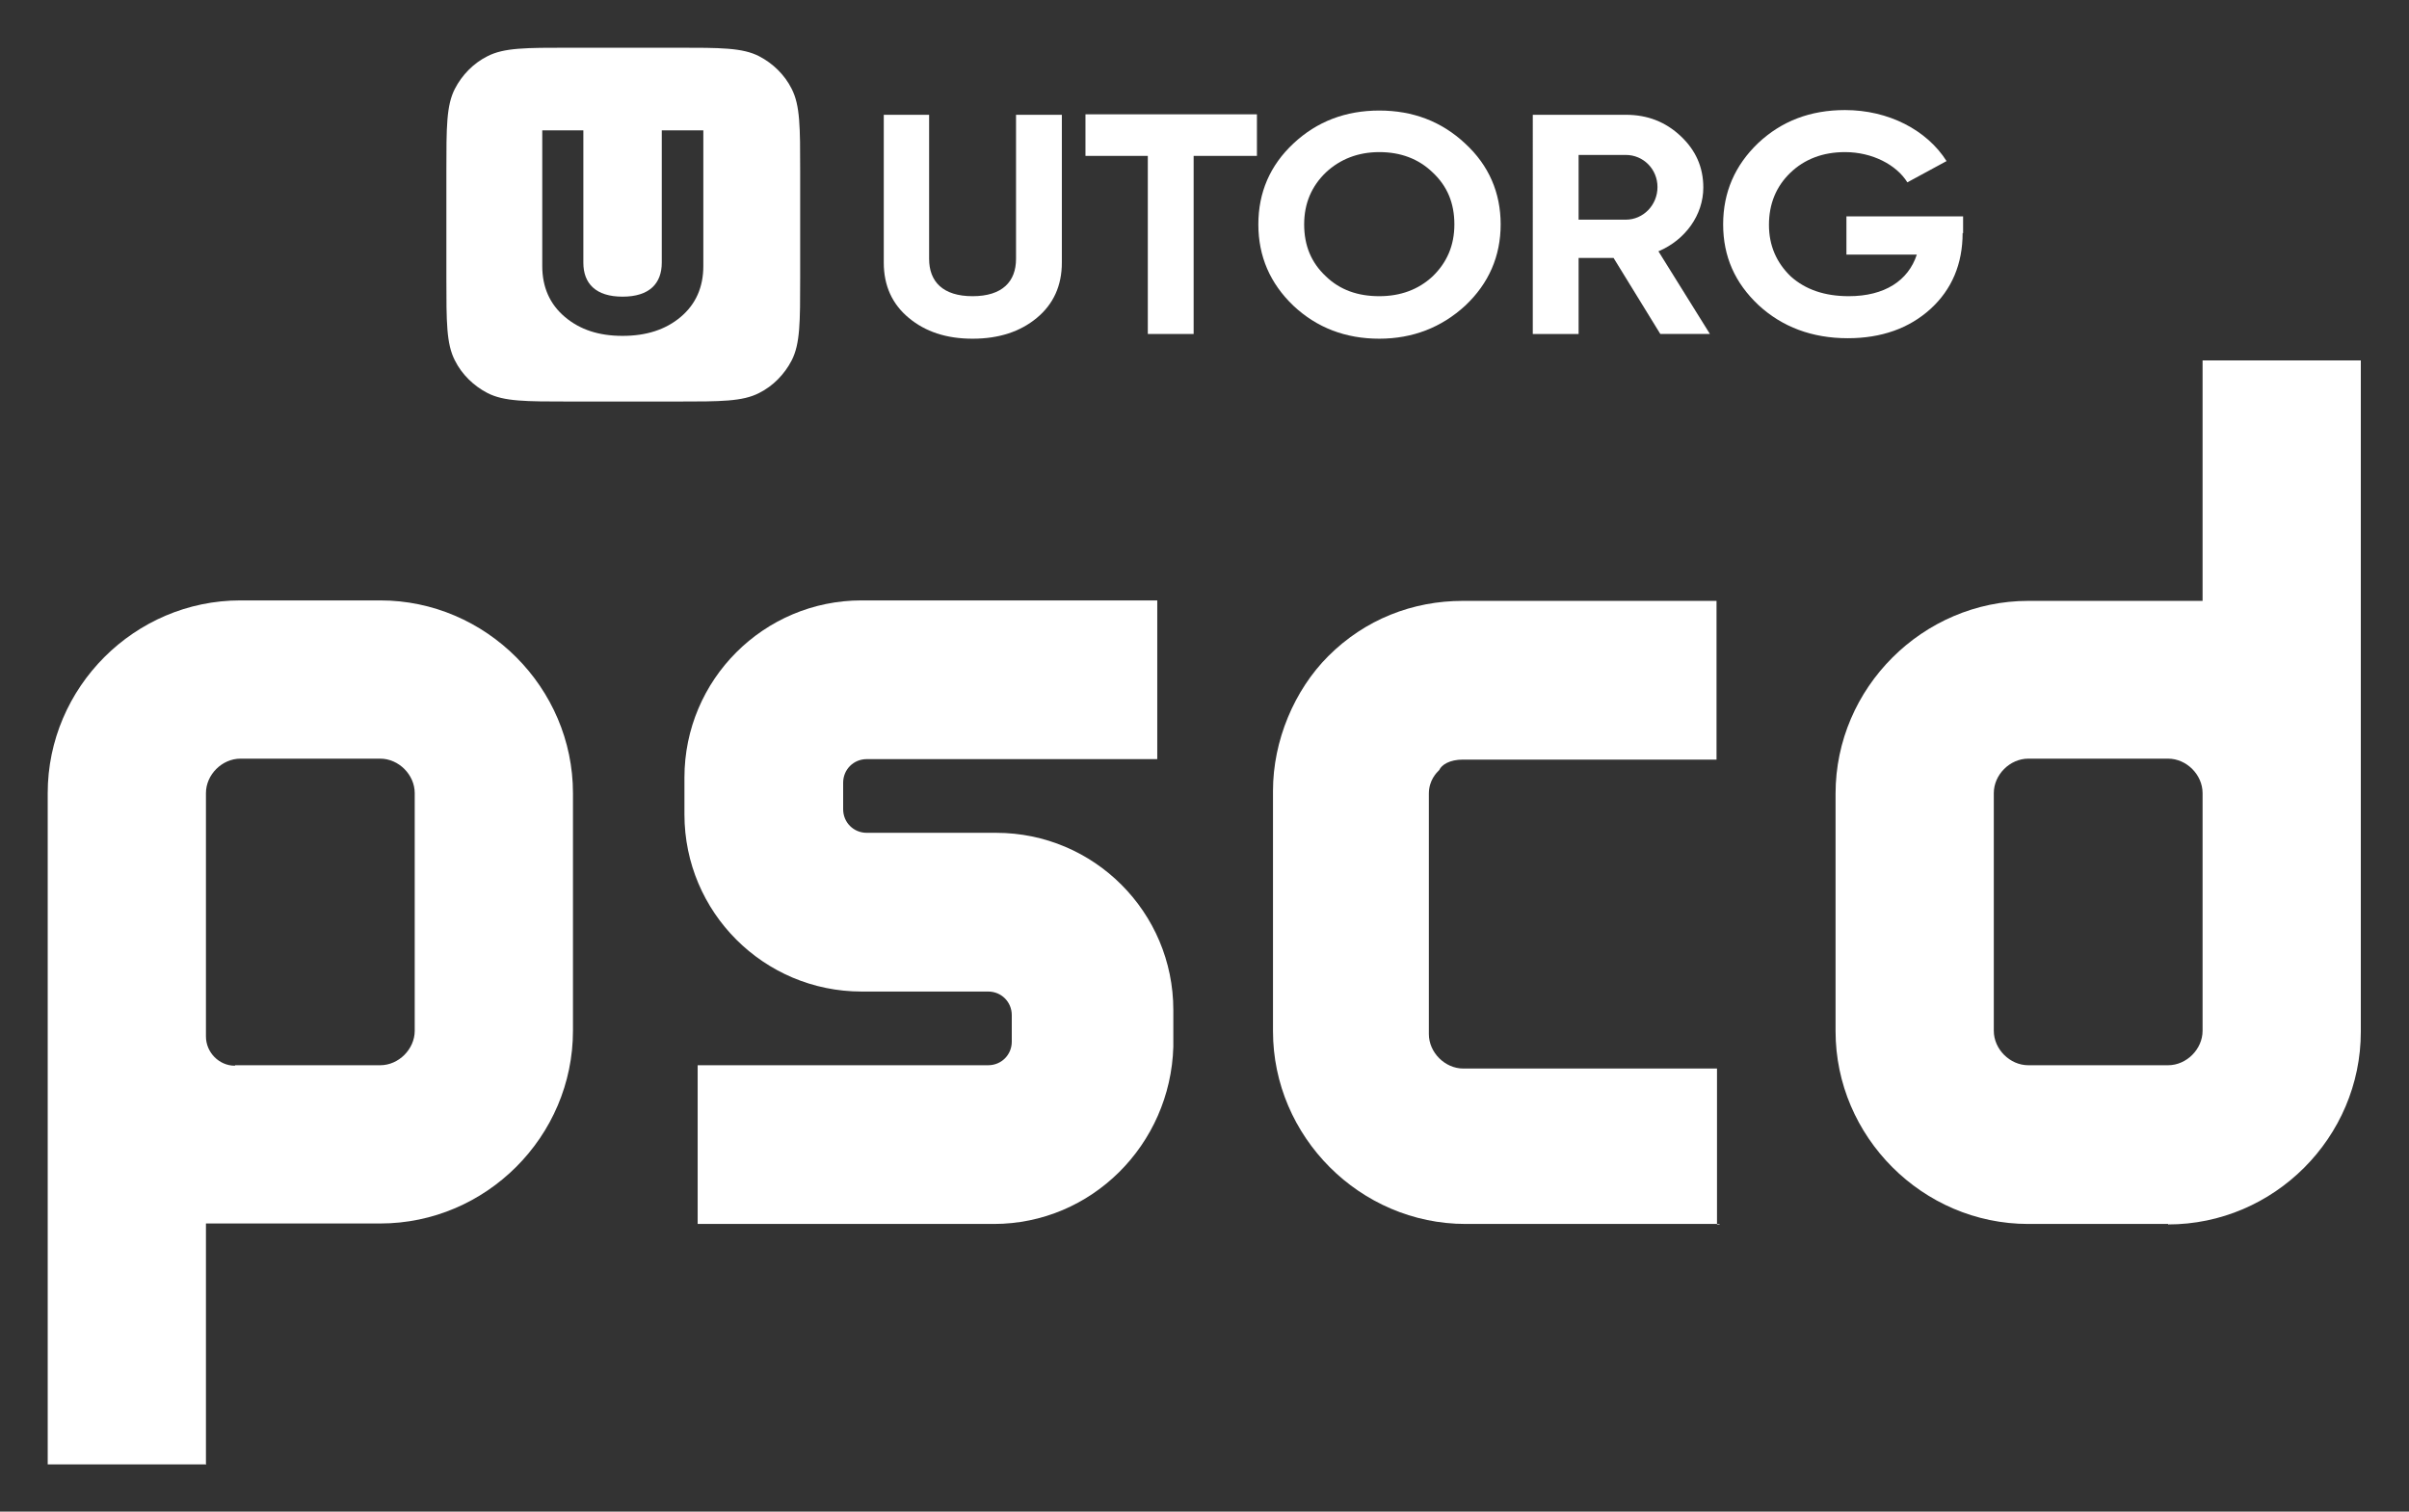
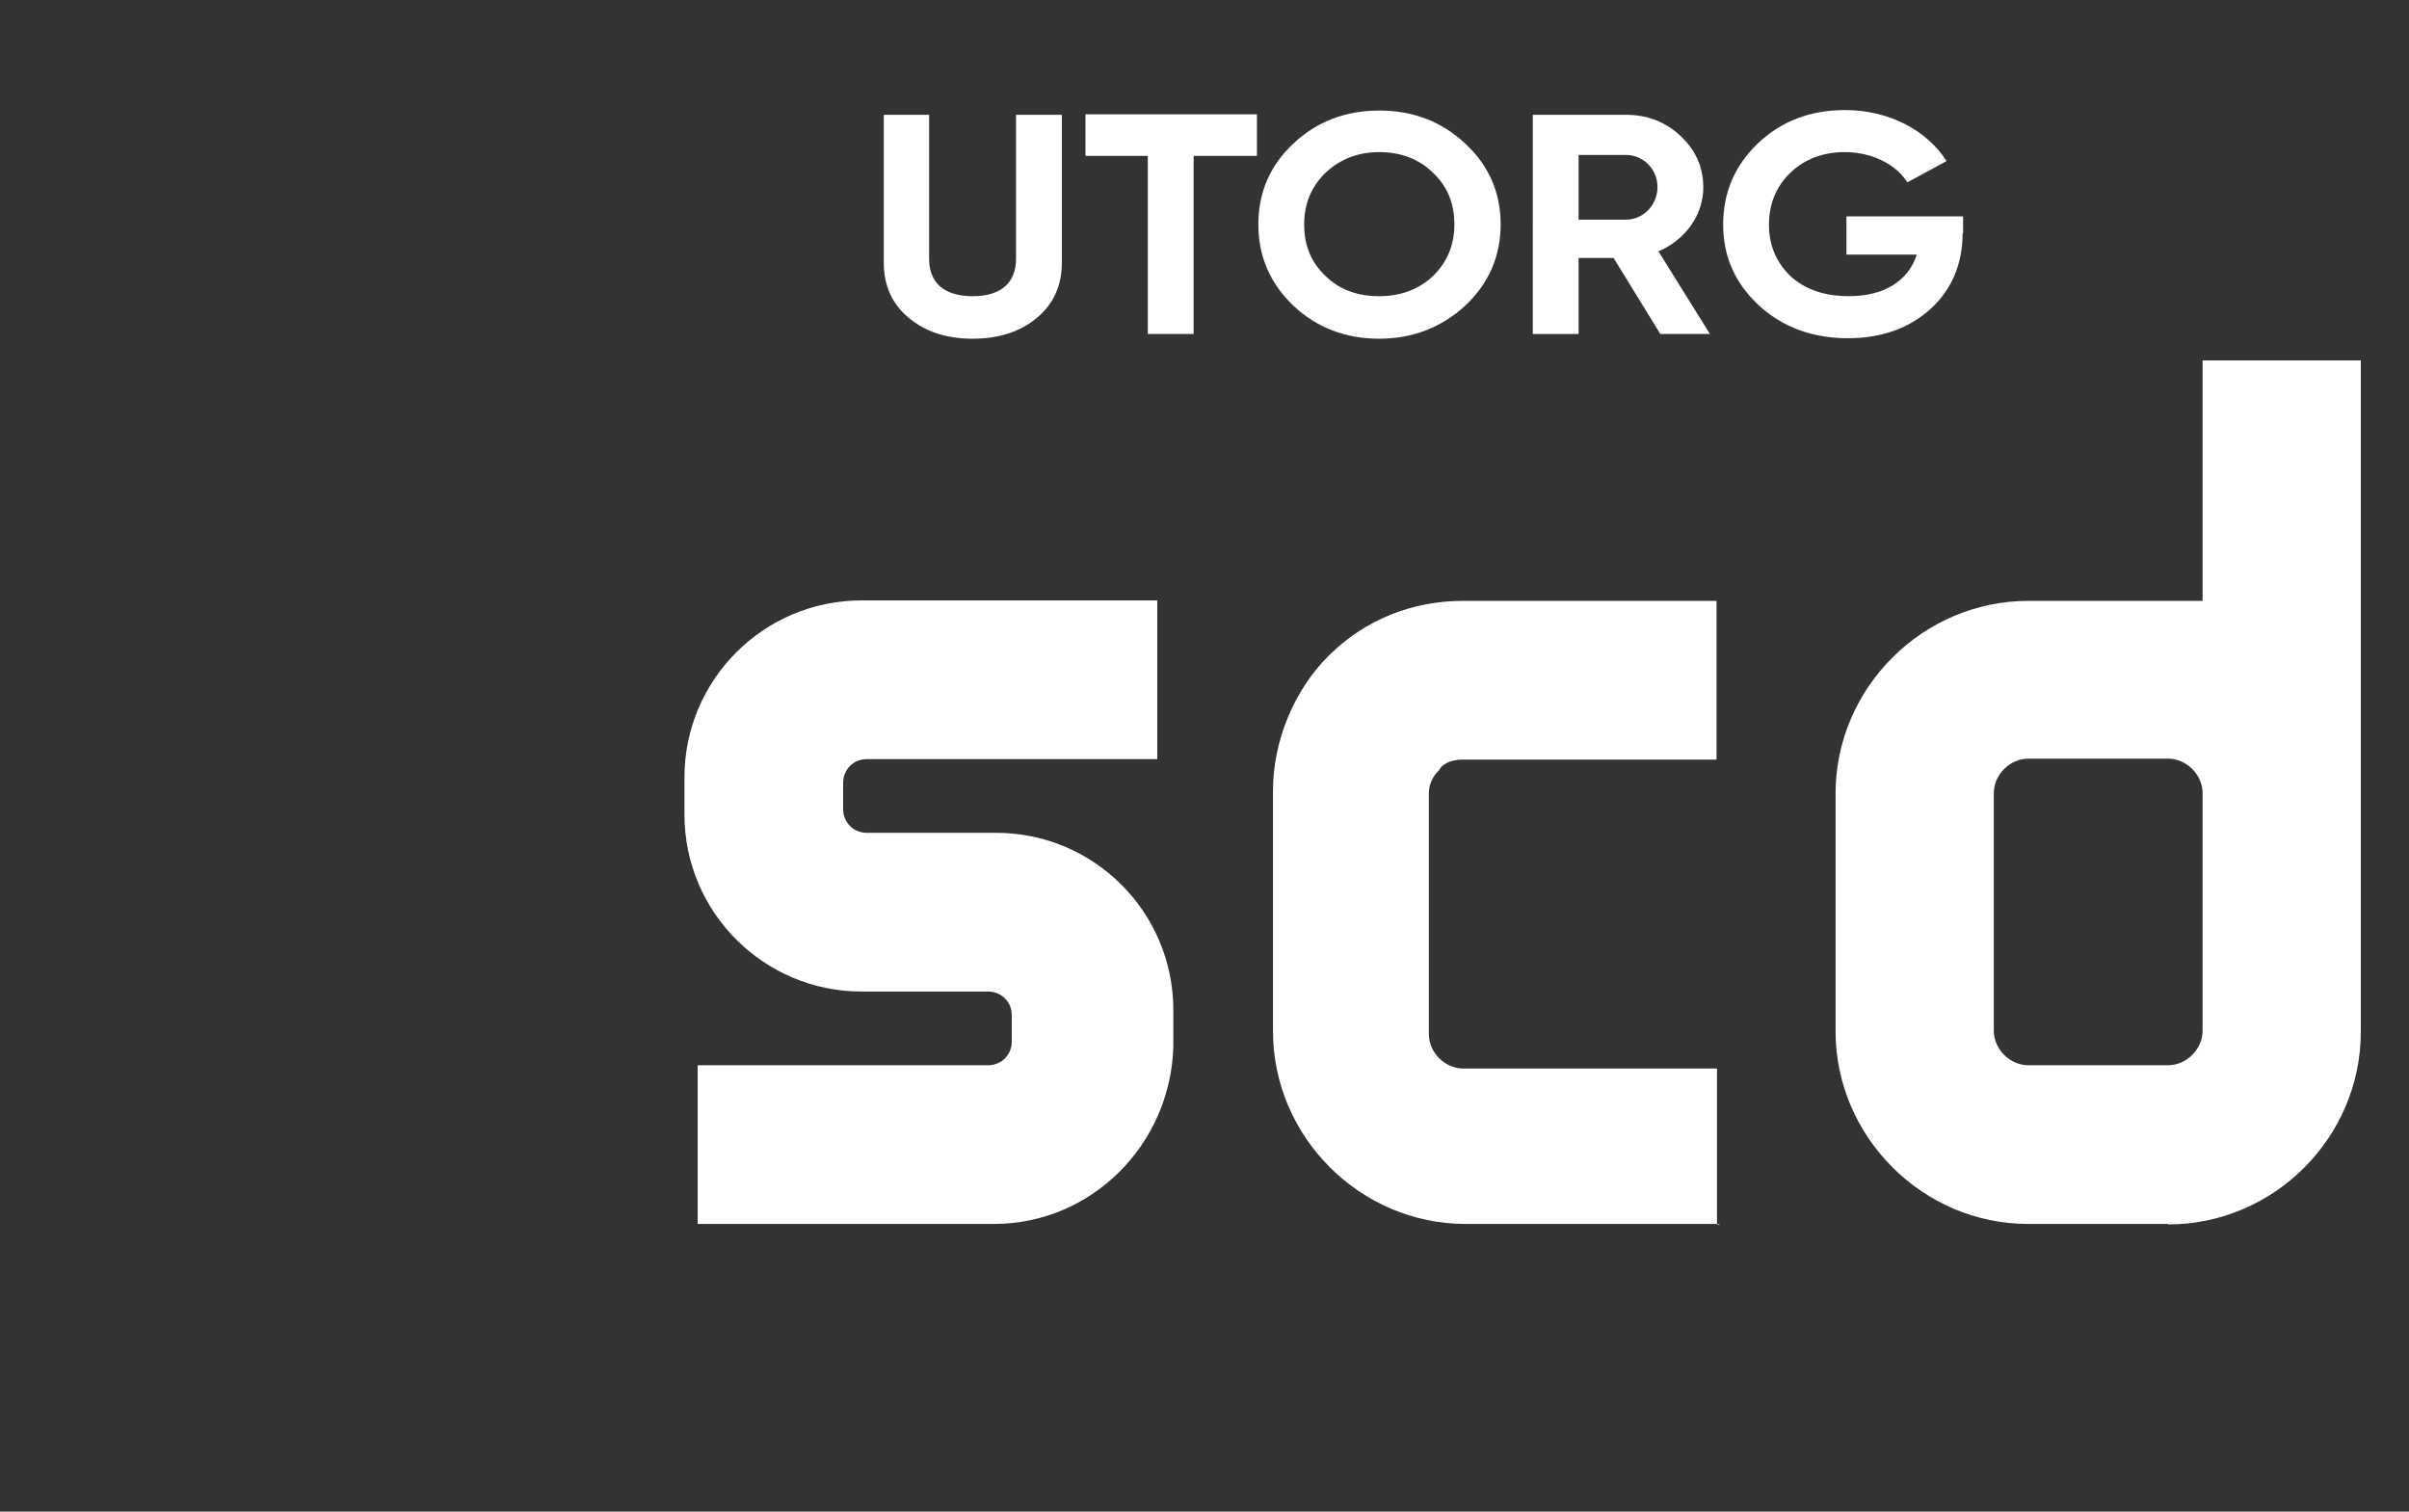
<svg xmlns="http://www.w3.org/2000/svg" id="Layer_1" data-name="Layer 1" viewBox="0 0 51 32">
  <rect x="0" y="0" width="51" height="32" fill="#333333" stroke="none" />
  <defs>
    <style>
      .cls-1, .cls-2 {
        fill: #fff;
        stroke-width: 0px;
      }

      .cls-2 {
        fill-rule: evenodd;
      }
    </style>
  </defs>
-   <path class="cls-1" d="m16.76,1.88c-.15-.3-.4-.54-.69-.69-.35-.18-.81-.18-1.74-.18h-2.27c-.93,0-1.39,0-1.74.18-.3.15-.54.4-.69.69-.18.35-.18.81-.18,1.74v2.27c0,.93,0,1.39.18,1.74.15.3.4.54.69.69.35.18.81.18,1.74.18h2.27c.93,0,1.39,0,1.74-.18.3-.15.54-.4.69-.69.18-.35.18-.81.18-1.74v-2.27c0-.93,0-1.39-.18-1.74Zm-1.87,3.75c0,.45-.16.81-.48,1.08-.32.27-.73.4-1.23.4s-.9-.13-1.22-.4c-.32-.27-.48-.63-.48-1.08v-2.87h.87v2.8c0,.44.26.72.83.72s.83-.28.83-.72v-2.8h.88v2.87Z" />
  <g>
    <path class="cls-1" d="m41.56,4.94v-.36h-2.47v.81h1.49c-.18.55-.68.88-1.44.88-.51,0-.92-.14-1.23-.42-.3-.29-.46-.65-.46-1.09s.15-.81.45-1.1c.3-.29.69-.44,1.16-.44.58,0,1.09.27,1.32.64l.83-.45c-.42-.66-1.23-1.08-2.15-1.08-.73,0-1.34.23-1.84.7-.49.47-.74,1.04-.74,1.72s.25,1.24.75,1.71c.5.46,1.13.7,1.89.7.71,0,1.3-.21,1.75-.62.45-.41.68-.95.68-1.61Z" />
    <path class="cls-2" d="m35.15,7.07l-.99-1.61h-.74v1.61h-.97V2.43h1.97c.46,0,.84.15,1.16.45.32.3.48.66.48,1.09,0,.58-.38,1.11-.95,1.35l1.09,1.75h-1.05Zm-1.73-3.79v1.37h1c.37,0,.67-.31.67-.69s-.3-.68-.67-.68h-1Z" />
    <path class="cls-2" d="m29.2,7.17c-.71,0-1.32-.23-1.82-.7-.49-.47-.74-1.04-.74-1.72s.25-1.25.74-1.71c.5-.47,1.11-.7,1.82-.7s1.32.23,1.82.7c.5.46.75,1.04.75,1.71s-.25,1.25-.75,1.72c-.5.46-1.11.7-1.82.7Zm0-.9c.45,0,.83-.14,1.13-.42.3-.29.46-.65.46-1.1s-.15-.81-.46-1.1c-.3-.29-.68-.43-1.13-.43s-.83.15-1.13.43c-.3.29-.46.65-.46,1.1s.15.81.46,1.1c.3.29.68.42,1.13.42Z" />
    <path class="cls-1" d="m26.61,3.3v-.88h-3.63v.88h1.32v3.77h.97v-3.77h1.33Z" />
    <path class="cls-2" d="m19.24,6.73c-.35-.29-.53-.68-.53-1.17v-3.13h.96v3.05c0,.48.29.79.92.79s.92-.31.92-.79v-3.05h.97v3.13c0,.49-.18.88-.53,1.17-.35.29-.8.44-1.36.44s-1-.15-1.35-.44Z" />
  </g>
  <g>
-     <path class="cls-1" d="m4.37,31H1.01v-14.21c0-2.24,1.84-4.08,4.08-4.08h2.96c2.24,0,4.08,1.85,4.08,4.08v5.03c0,2.24-1.84,4.08-4.08,4.08h-3.69v5.09Zm.61-8.45h3.07c.39,0,.73-.34.73-.73v-5.03c0-.39-.34-.73-.73-.73h-2.96c-.39,0-.73.34-.73.73v5.15c0,.34.28.62.61.62Z" />
    <path class="cls-1" d="m45.9,25.91h-2.96c-2.24,0-4.08-1.85-4.08-4.08v-5.03c0-2.24,1.85-4.08,4.08-4.08h3.69v-5.09h3.35v14.21c0,2.24-1.84,4.08-4.08,4.08Zm-2.96-9.85c-.39,0-.73.34-.73.73v5.03c0,.39.34.73.73.73h2.96c.39,0,.73-.34.73-.73v-5.03c0-.39-.34-.73-.73-.73h-2.96Z" />
    <path class="cls-1" d="m21.03,25.91h-6.26v-3.36h6.15c.28,0,.5-.22.5-.5v-.56c0-.28-.22-.5-.5-.5h-2.68c-2.07,0-3.75-1.68-3.75-3.75v-.78c0-2.07,1.68-3.75,3.75-3.75h6.26v3.36h-6.15c-.28,0-.5.22-.5.5v.56c0,.28.22.5.5.5h2.74c2.07,0,3.75,1.68,3.75,3.75v.78c-.06,2.07-1.73,3.75-3.8,3.75Z" />
    <path class="cls-1" d="m36.4,25.91h-5.37c-2.24,0-4.08-1.85-4.08-4.08v-5.09c0-1.06.45-2.13,1.17-2.85.78-.78,1.79-1.17,2.85-1.17h5.37v3.36h-5.37c-.28,0-.45.11-.5.22-.06.06-.22.22-.22.5v5.09c0,.39.34.73.73.73h5.37v3.3h.06Z" />
  </g>
</svg>